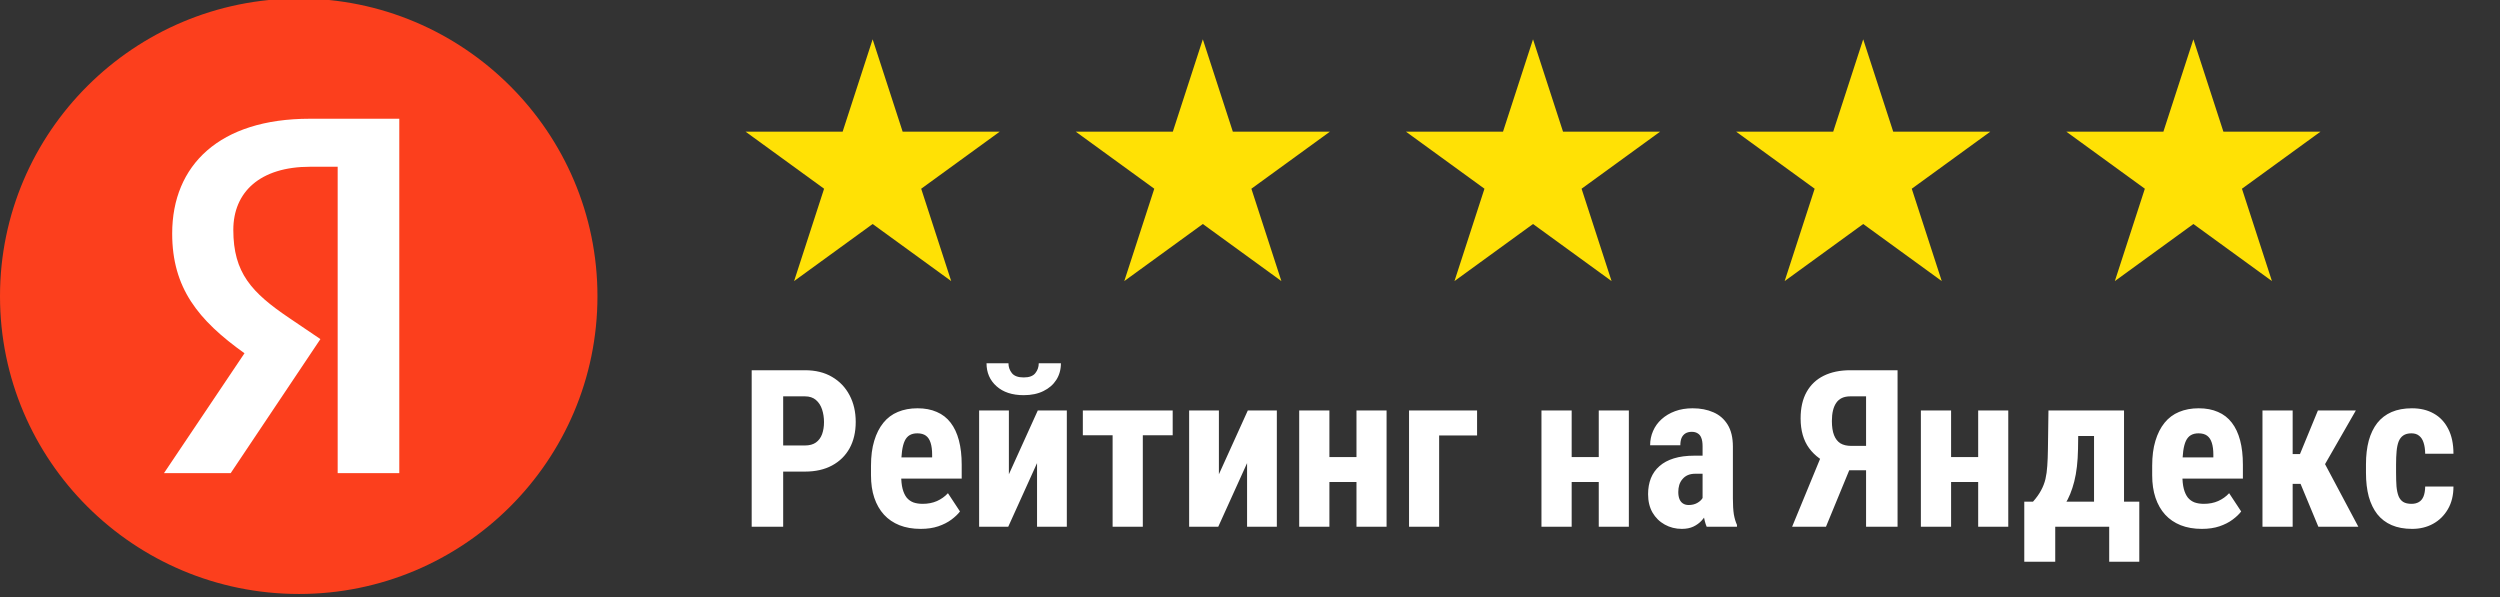
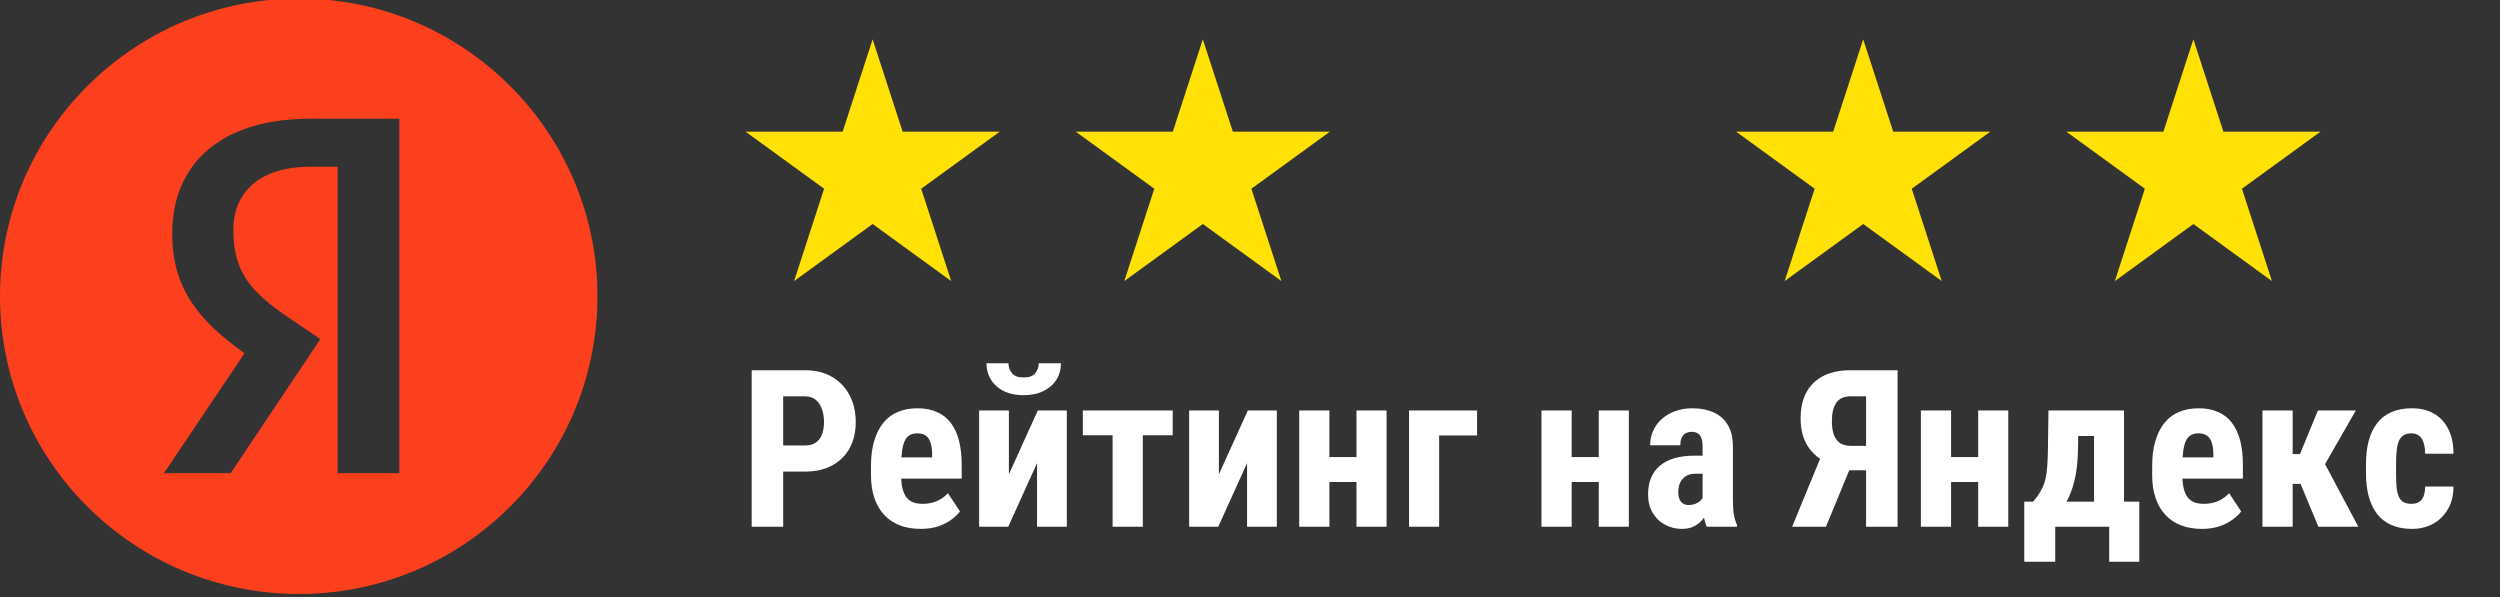
<svg xmlns="http://www.w3.org/2000/svg" width="159" height="38" viewBox="0 0 159 38" fill="none">
  <rect x="0" y="0" width="159" height="38" fill="#333333" stroke="none" />
  <g clip-path="url(#clip0_2200_1539)">
-     <path d="M9.197 7.16H28.614V30.685H9.197V7.16Z" fill="white" />
+     <path d="M9.197 7.16V30.685H9.197V7.16Z" fill="white" />
    <path d="M19.019 -0.095C8.518 -0.095 0 8.399 0 18.837C0 29.308 8.518 37.777 19.019 37.777C29.48 37.777 37.998 29.308 37.998 18.837C37.998 8.399 29.48 -0.095 19.019 -0.095ZM21.476 30.09V10.605H19.73C16.522 10.605 14.839 12.226 14.839 14.622C14.839 17.351 16 18.608 18.402 20.229L20.378 21.566L14.673 30.09H10.43L15.55 22.467C12.603 20.363 10.951 18.315 10.951 14.852C10.951 10.502 13.962 7.552 19.698 7.552H25.395V30.09H21.476Z" fill="#FC3F1D" />
  </g>
  <path d="M55.5 2.5L57.408 8.373L63.584 8.373L58.588 12.003L60.496 17.877L55.5 14.247L50.504 17.877L52.412 12.003L47.416 8.373L53.592 8.373L55.5 2.5Z" fill="#FFE105" />
  <path d="M76.5 2.5L78.408 8.373L84.584 8.373L79.588 12.003L81.496 17.877L76.5 14.247L71.504 17.877L73.412 12.003L68.416 8.373L74.592 8.373L76.5 2.5Z" fill="#FFE105" />
-   <path d="M97.5 2.5L99.408 8.373L105.584 8.373L100.588 12.003L102.496 17.877L97.5 14.247L92.504 17.877L94.412 12.003L89.416 8.373L95.592 8.373L97.5 2.5Z" fill="#FFE105" />
  <path d="M118.5 2.5L120.408 8.373L126.584 8.373L121.588 12.003L123.496 17.877L118.5 14.247L113.504 17.877L115.412 12.003L110.416 8.373L116.592 8.373L118.5 2.5Z" fill="#FFE105" />
  <path d="M139.5 2.5L141.408 8.373L147.584 8.373L142.588 12.003L144.496 17.877L139.5 14.247L134.504 17.877L136.412 12.003L131.416 8.373L137.592 8.373L139.5 2.5Z" fill="#FFE105" />
  <path d="M51.197 29.993H49.16V28.332H51.197C51.484 28.332 51.717 28.268 51.895 28.141C52.072 28.013 52.202 27.838 52.284 27.614C52.366 27.386 52.407 27.131 52.407 26.849C52.407 26.561 52.366 26.293 52.284 26.042C52.202 25.791 52.072 25.591 51.895 25.44C51.717 25.285 51.484 25.208 51.197 25.208H49.81V33.5H47.807V23.547H51.197C51.867 23.547 52.441 23.688 52.92 23.971C53.403 24.253 53.774 24.643 54.034 25.14C54.294 25.632 54.424 26.197 54.424 26.835C54.424 27.477 54.294 28.036 54.034 28.51C53.774 28.979 53.403 29.344 52.92 29.604C52.441 29.863 51.867 29.993 51.197 29.993ZM58.553 33.637C58.047 33.637 57.598 33.559 57.206 33.404C56.819 33.249 56.491 33.026 56.222 32.734C55.953 32.438 55.748 32.08 55.606 31.661C55.465 31.242 55.395 30.763 55.395 30.226V29.617C55.395 29.016 55.463 28.489 55.6 28.038C55.736 27.582 55.93 27.2 56.181 26.89C56.431 26.58 56.739 26.35 57.103 26.199C57.473 26.044 57.89 25.967 58.355 25.967C58.819 25.967 59.227 26.044 59.578 26.199C59.934 26.35 60.227 26.578 60.46 26.883C60.692 27.184 60.868 27.557 60.986 28.004C61.105 28.451 61.164 28.97 61.164 29.562V30.438H56.208V29.091H59.284V28.92C59.284 28.619 59.252 28.369 59.188 28.168C59.125 27.963 59.024 27.81 58.888 27.71C58.751 27.61 58.569 27.56 58.341 27.56C58.149 27.56 57.988 27.598 57.855 27.676C57.723 27.753 57.618 27.874 57.541 28.038C57.464 28.202 57.407 28.416 57.37 28.681C57.334 28.94 57.315 29.253 57.315 29.617V30.226C57.315 30.567 57.345 30.855 57.404 31.087C57.464 31.315 57.55 31.502 57.664 31.648C57.783 31.789 57.926 31.891 58.095 31.955C58.263 32.014 58.459 32.044 58.683 32.044C59.02 32.044 59.323 31.985 59.592 31.866C59.865 31.743 60.098 31.577 60.289 31.367L61.055 32.529C60.922 32.703 60.74 32.876 60.508 33.049C60.275 33.222 59.997 33.363 59.674 33.473C59.35 33.582 58.977 33.637 58.553 33.637ZM64.165 30.164L66.004 26.104H67.85V33.5H65.956V29.453L64.124 33.5H62.272V26.104H64.165V30.164ZM66.065 23.102H67.474C67.474 23.504 67.376 23.857 67.18 24.162C66.988 24.463 66.715 24.7 66.359 24.873C66.008 25.046 65.591 25.133 65.108 25.133C64.379 25.133 63.803 24.944 63.379 24.565C62.955 24.187 62.743 23.7 62.743 23.102H64.138C64.138 23.34 64.211 23.549 64.356 23.731C64.502 23.914 64.753 24.005 65.108 24.005C65.459 24.005 65.705 23.914 65.847 23.731C65.993 23.549 66.065 23.34 66.065 23.102ZM72.683 26.104V33.5H70.762V26.104H72.683ZM74.583 26.104V27.683H68.868V26.104H74.583ZM77.522 30.164L79.361 26.104H81.207V33.5H79.314V29.453L77.481 33.5H75.629V26.104H77.522V30.164ZM86.881 29.07V30.656H83.928V29.07H86.881ZM84.55 26.104V33.5H82.629V26.104H84.55ZM88.186 26.104V33.5H86.272V26.104H88.186ZM93.942 26.104V27.696H91.529V33.5H89.615V26.104H93.942ZM102.289 29.07V30.656H99.336V29.07H102.289ZM99.958 26.104V33.5H98.037V26.104H99.958ZM103.595 26.104V33.5H101.681V26.104H103.595ZM108.284 31.798V28.38C108.284 28.157 108.257 27.979 108.202 27.847C108.152 27.715 108.075 27.619 107.97 27.56C107.869 27.496 107.746 27.464 107.601 27.464C107.437 27.464 107.3 27.498 107.19 27.566C107.081 27.635 106.999 27.733 106.944 27.86C106.894 27.988 106.869 28.141 106.869 28.318H104.948C104.948 27.999 105.01 27.699 105.133 27.416C105.256 27.129 105.436 26.878 105.673 26.664C105.914 26.445 106.201 26.274 106.534 26.151C106.867 26.028 107.241 25.967 107.655 25.967C108.147 25.967 108.585 26.051 108.968 26.22C109.351 26.384 109.654 26.646 109.877 27.006C110.1 27.366 110.212 27.833 110.212 28.407V31.702C110.212 32.117 110.232 32.454 110.273 32.714C110.319 32.974 110.385 33.197 110.472 33.384V33.5H108.544C108.457 33.295 108.391 33.04 108.346 32.734C108.305 32.425 108.284 32.112 108.284 31.798ZM108.517 28.981L108.523 30.13H107.819C107.637 30.13 107.478 30.16 107.341 30.219C107.209 30.278 107.097 30.362 107.006 30.472C106.915 30.576 106.846 30.7 106.801 30.841C106.76 30.982 106.739 31.133 106.739 31.292C106.739 31.47 106.764 31.62 106.814 31.743C106.865 31.866 106.94 31.96 107.04 32.023C107.14 32.087 107.259 32.119 107.396 32.119C107.605 32.119 107.787 32.076 107.942 31.989C108.097 31.903 108.211 31.798 108.284 31.675C108.362 31.552 108.387 31.438 108.359 31.333L108.797 32.078C108.742 32.247 108.667 32.422 108.571 32.605C108.48 32.787 108.364 32.955 108.223 33.11C108.081 33.265 107.906 33.393 107.696 33.493C107.491 33.589 107.247 33.637 106.965 33.637C106.568 33.637 106.206 33.546 105.878 33.363C105.55 33.181 105.29 32.926 105.099 32.598C104.912 32.27 104.818 31.88 104.818 31.429C104.818 31.055 104.878 30.718 104.996 30.417C105.119 30.112 105.301 29.854 105.543 29.645C105.785 29.43 106.09 29.266 106.459 29.152C106.828 29.038 107.261 28.981 107.758 28.981H108.517ZM119.331 29.911H117.301L116.61 29.624C115.936 29.369 115.419 28.995 115.059 28.503C114.699 28.011 114.519 27.38 114.519 26.609C114.519 25.944 114.646 25.384 114.901 24.928C115.157 24.472 115.521 24.128 115.995 23.895C116.469 23.663 117.03 23.547 117.677 23.547H120.685V33.5H118.682V25.208H117.677C117.271 25.208 116.975 25.345 116.788 25.618C116.601 25.887 116.508 26.272 116.508 26.773C116.508 27.143 116.553 27.443 116.645 27.676C116.736 27.908 116.87 28.081 117.048 28.195C117.23 28.305 117.463 28.359 117.745 28.359H119.324L119.331 29.911ZM117.957 29.07L116.132 33.5H113.979L115.804 29.07H117.957ZM126.42 29.07V30.656H123.467V29.07H126.42ZM124.089 26.104V33.5H122.168V26.104H124.089ZM127.726 26.104V33.5H125.812V26.104H127.726ZM130.282 26.104H132.196L132.162 28.558C132.148 29.36 132.069 30.048 131.923 30.622C131.777 31.196 131.581 31.677 131.335 32.065C131.093 32.452 130.813 32.762 130.494 32.994C130.175 33.222 129.836 33.391 129.476 33.5H129.134L129.113 31.928L129.298 31.907C129.517 31.661 129.688 31.422 129.811 31.189C129.938 30.957 130.032 30.715 130.091 30.465C130.15 30.21 130.189 29.929 130.207 29.624C130.23 29.314 130.243 28.959 130.248 28.558L130.282 26.104ZM130.781 26.104H135.088V33.5H133.181V27.73H130.781V26.104ZM128.744 31.907H136.059V35.728H134.145V33.5H130.713V35.728H128.744V31.907ZM140.037 33.637C139.531 33.637 139.082 33.559 138.69 33.404C138.303 33.249 137.975 33.026 137.706 32.734C137.437 32.438 137.232 32.08 137.091 31.661C136.95 31.242 136.879 30.763 136.879 30.226V29.617C136.879 29.016 136.947 28.489 137.084 28.038C137.221 27.582 137.414 27.2 137.665 26.89C137.916 26.58 138.223 26.35 138.588 26.199C138.957 26.044 139.374 25.967 139.839 25.967C140.304 25.967 140.712 26.044 141.062 26.199C141.418 26.35 141.712 26.578 141.944 26.883C142.177 27.184 142.352 27.557 142.471 28.004C142.589 28.451 142.648 28.97 142.648 29.562V30.438H137.692V29.091H140.769V28.92C140.769 28.619 140.737 28.369 140.673 28.168C140.609 27.963 140.509 27.81 140.372 27.71C140.235 27.61 140.053 27.56 139.825 27.56C139.634 27.56 139.472 27.598 139.34 27.676C139.208 27.753 139.103 27.874 139.025 28.038C138.948 28.202 138.891 28.416 138.854 28.681C138.818 28.94 138.8 29.253 138.8 29.617V30.226C138.8 30.567 138.829 30.855 138.889 31.087C138.948 31.315 139.035 31.502 139.148 31.648C139.267 31.789 139.41 31.891 139.579 31.955C139.748 32.014 139.944 32.044 140.167 32.044C140.504 32.044 140.807 31.985 141.076 31.866C141.35 31.743 141.582 31.577 141.773 31.367L142.539 32.529C142.407 32.703 142.225 32.876 141.992 33.049C141.76 33.222 141.482 33.363 141.158 33.473C140.835 33.582 140.461 33.637 140.037 33.637ZM145.813 26.104V33.5H143.893V26.104H145.813ZM149.833 26.104L147.153 30.773H145.465L145.219 28.879H146.278L147.42 26.104H149.833ZM147.447 33.5L146.162 30.403L147.83 29.439L149.99 33.5H147.447ZM153.374 32.044C153.552 32.044 153.704 32.008 153.832 31.935C153.964 31.862 154.064 31.743 154.133 31.579C154.201 31.415 154.238 31.203 154.242 30.943H156.04C156.04 31.499 155.922 31.98 155.685 32.386C155.452 32.787 155.138 33.097 154.741 33.315C154.349 33.53 153.905 33.637 153.408 33.637C152.911 33.637 152.479 33.557 152.109 33.398C151.74 33.238 151.435 33.005 151.193 32.7C150.956 32.395 150.776 32.023 150.653 31.586C150.535 31.144 150.476 30.638 150.476 30.068V29.528C150.476 28.968 150.535 28.466 150.653 28.024C150.776 27.582 150.956 27.209 151.193 26.903C151.435 26.598 151.738 26.366 152.103 26.206C152.472 26.047 152.905 25.967 153.401 25.967C153.935 25.967 154.397 26.078 154.789 26.302C155.181 26.52 155.486 26.844 155.705 27.273C155.928 27.701 156.04 28.23 156.04 28.858H154.242C154.238 28.576 154.203 28.341 154.14 28.154C154.08 27.963 153.987 27.817 153.859 27.717C153.736 27.612 153.572 27.56 153.367 27.56C153.153 27.56 152.98 27.605 152.848 27.696C152.72 27.783 152.622 27.91 152.554 28.079C152.49 28.243 152.447 28.448 152.424 28.694C152.401 28.94 152.39 29.218 152.39 29.528V30.068C152.39 30.401 152.399 30.69 152.417 30.936C152.44 31.178 152.483 31.383 152.547 31.552C152.615 31.716 152.713 31.839 152.841 31.921C152.973 32.003 153.151 32.044 153.374 32.044Z" fill="white" />
  <defs>
    <clipPath id="clip0_2200_1539">
      <rect width="38" height="38" fill="white" />
    </clipPath>
  </defs>
</svg>